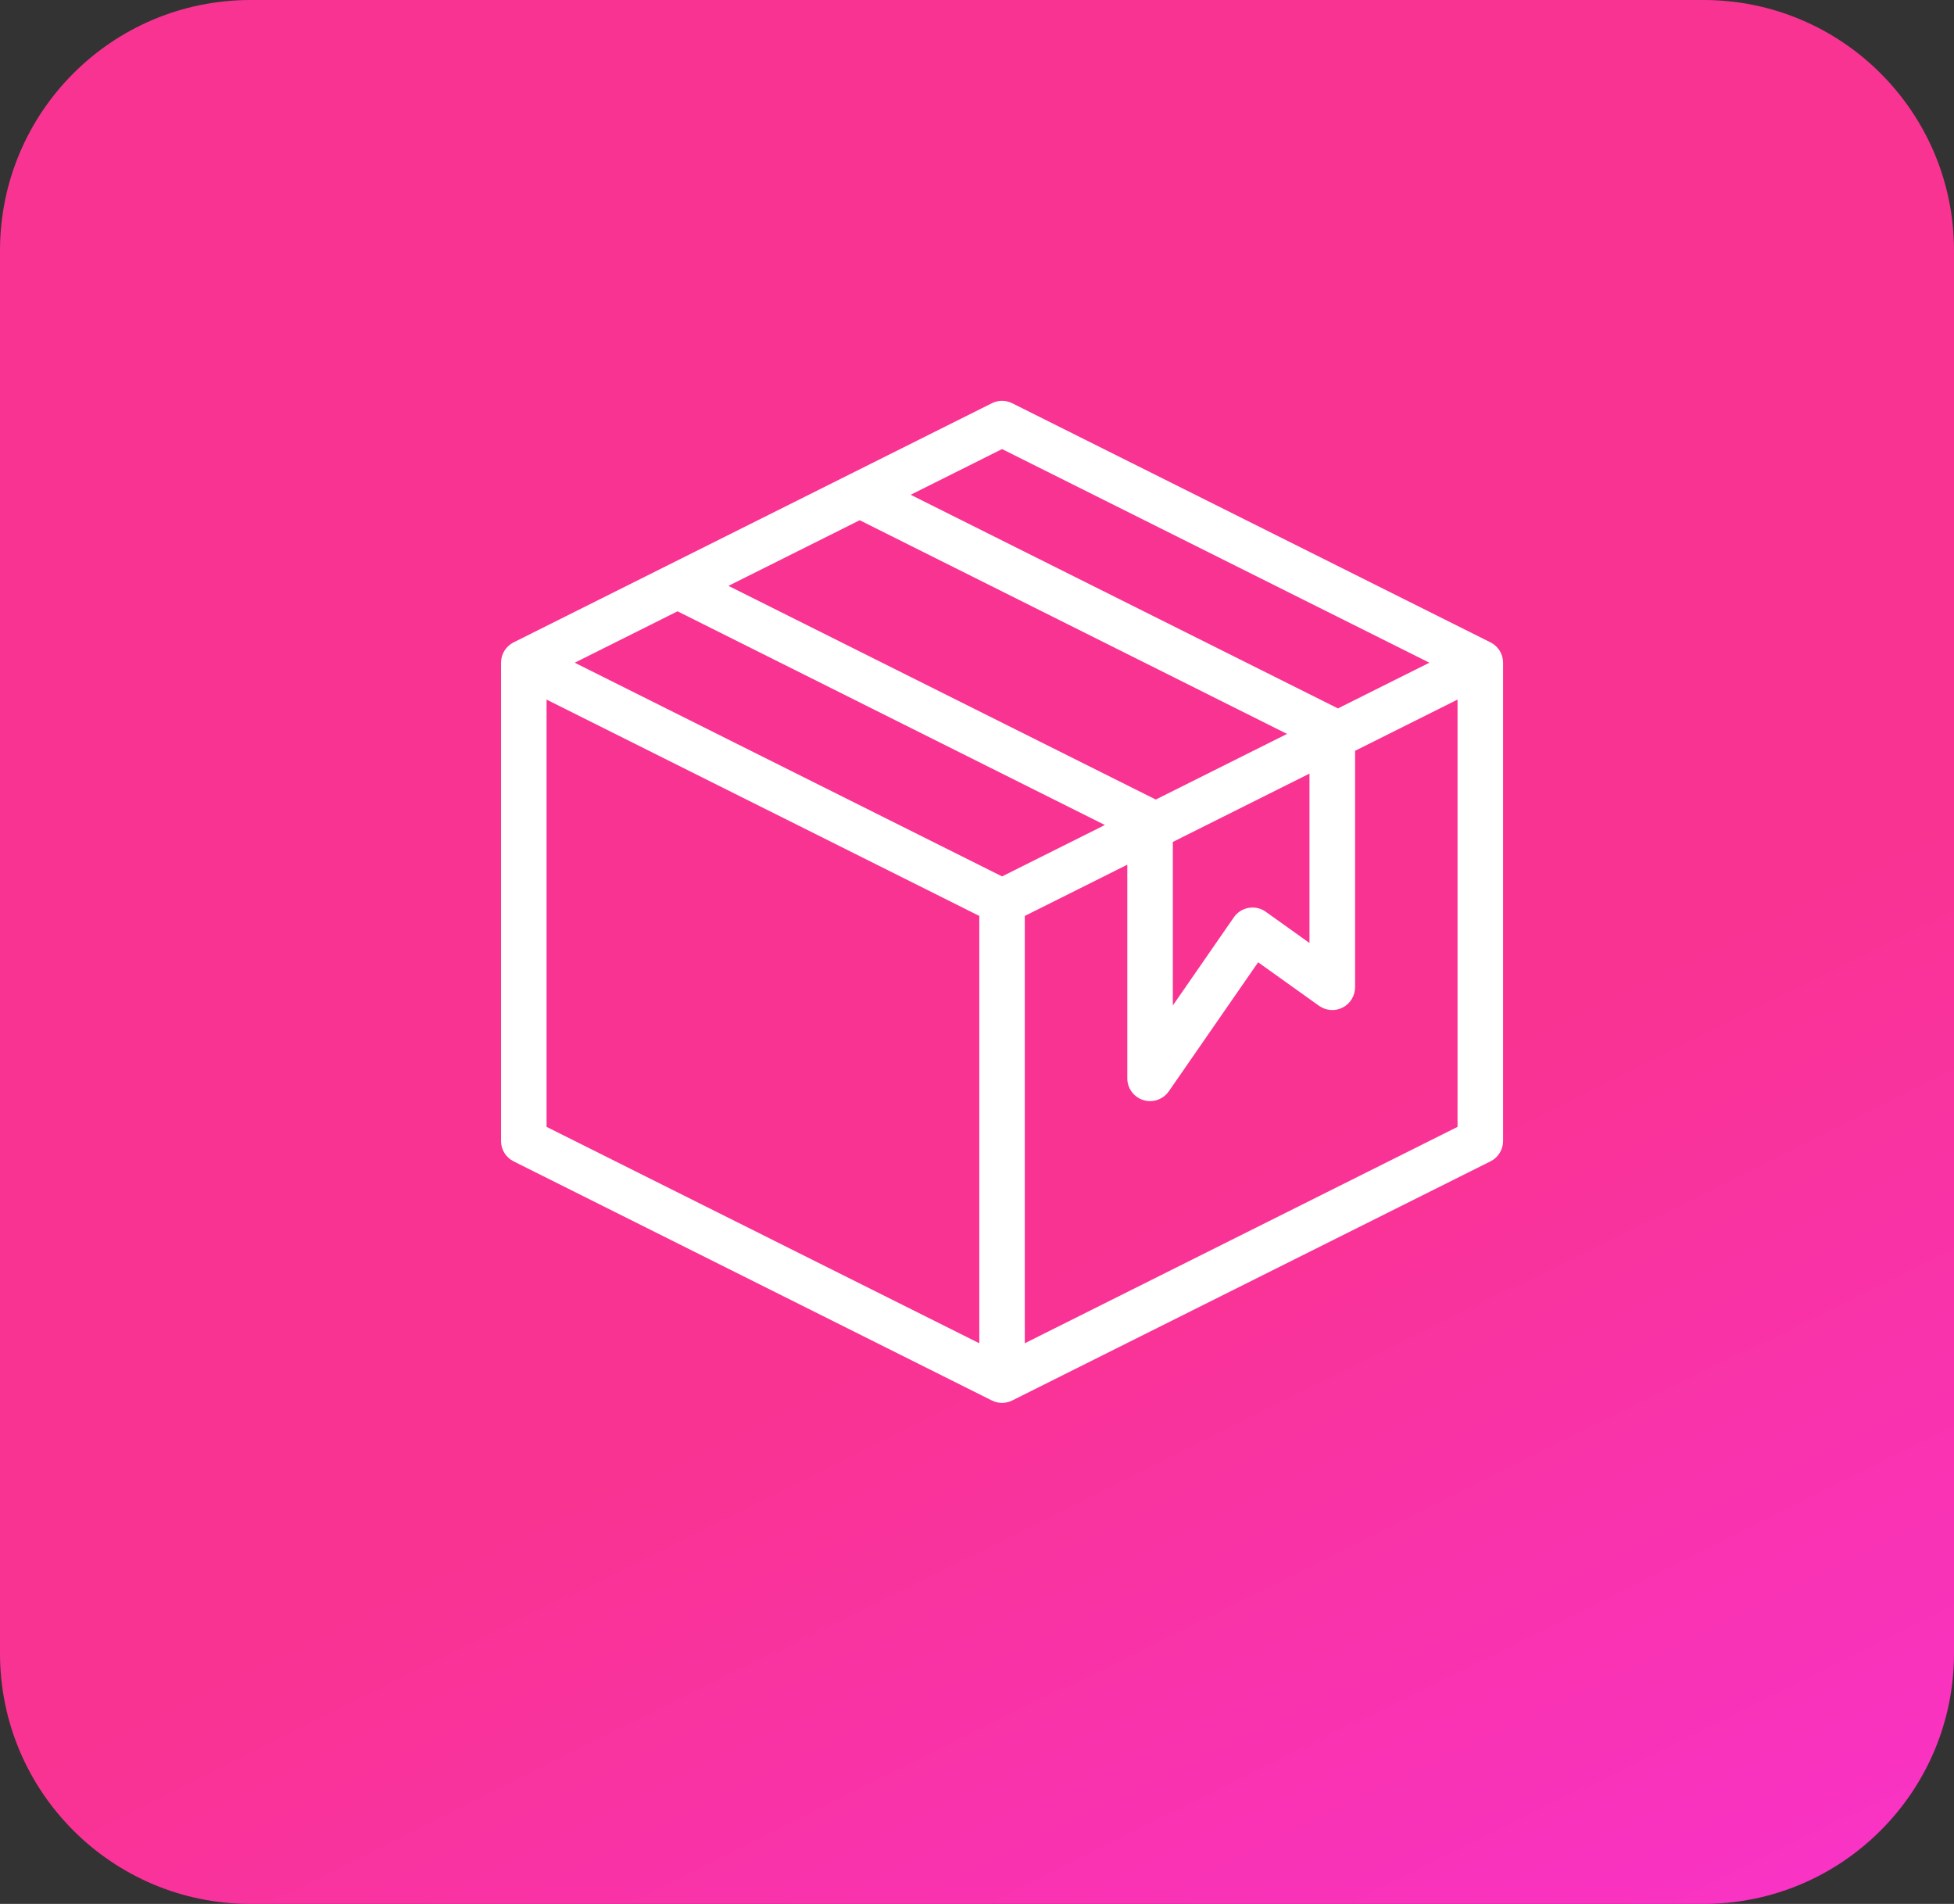
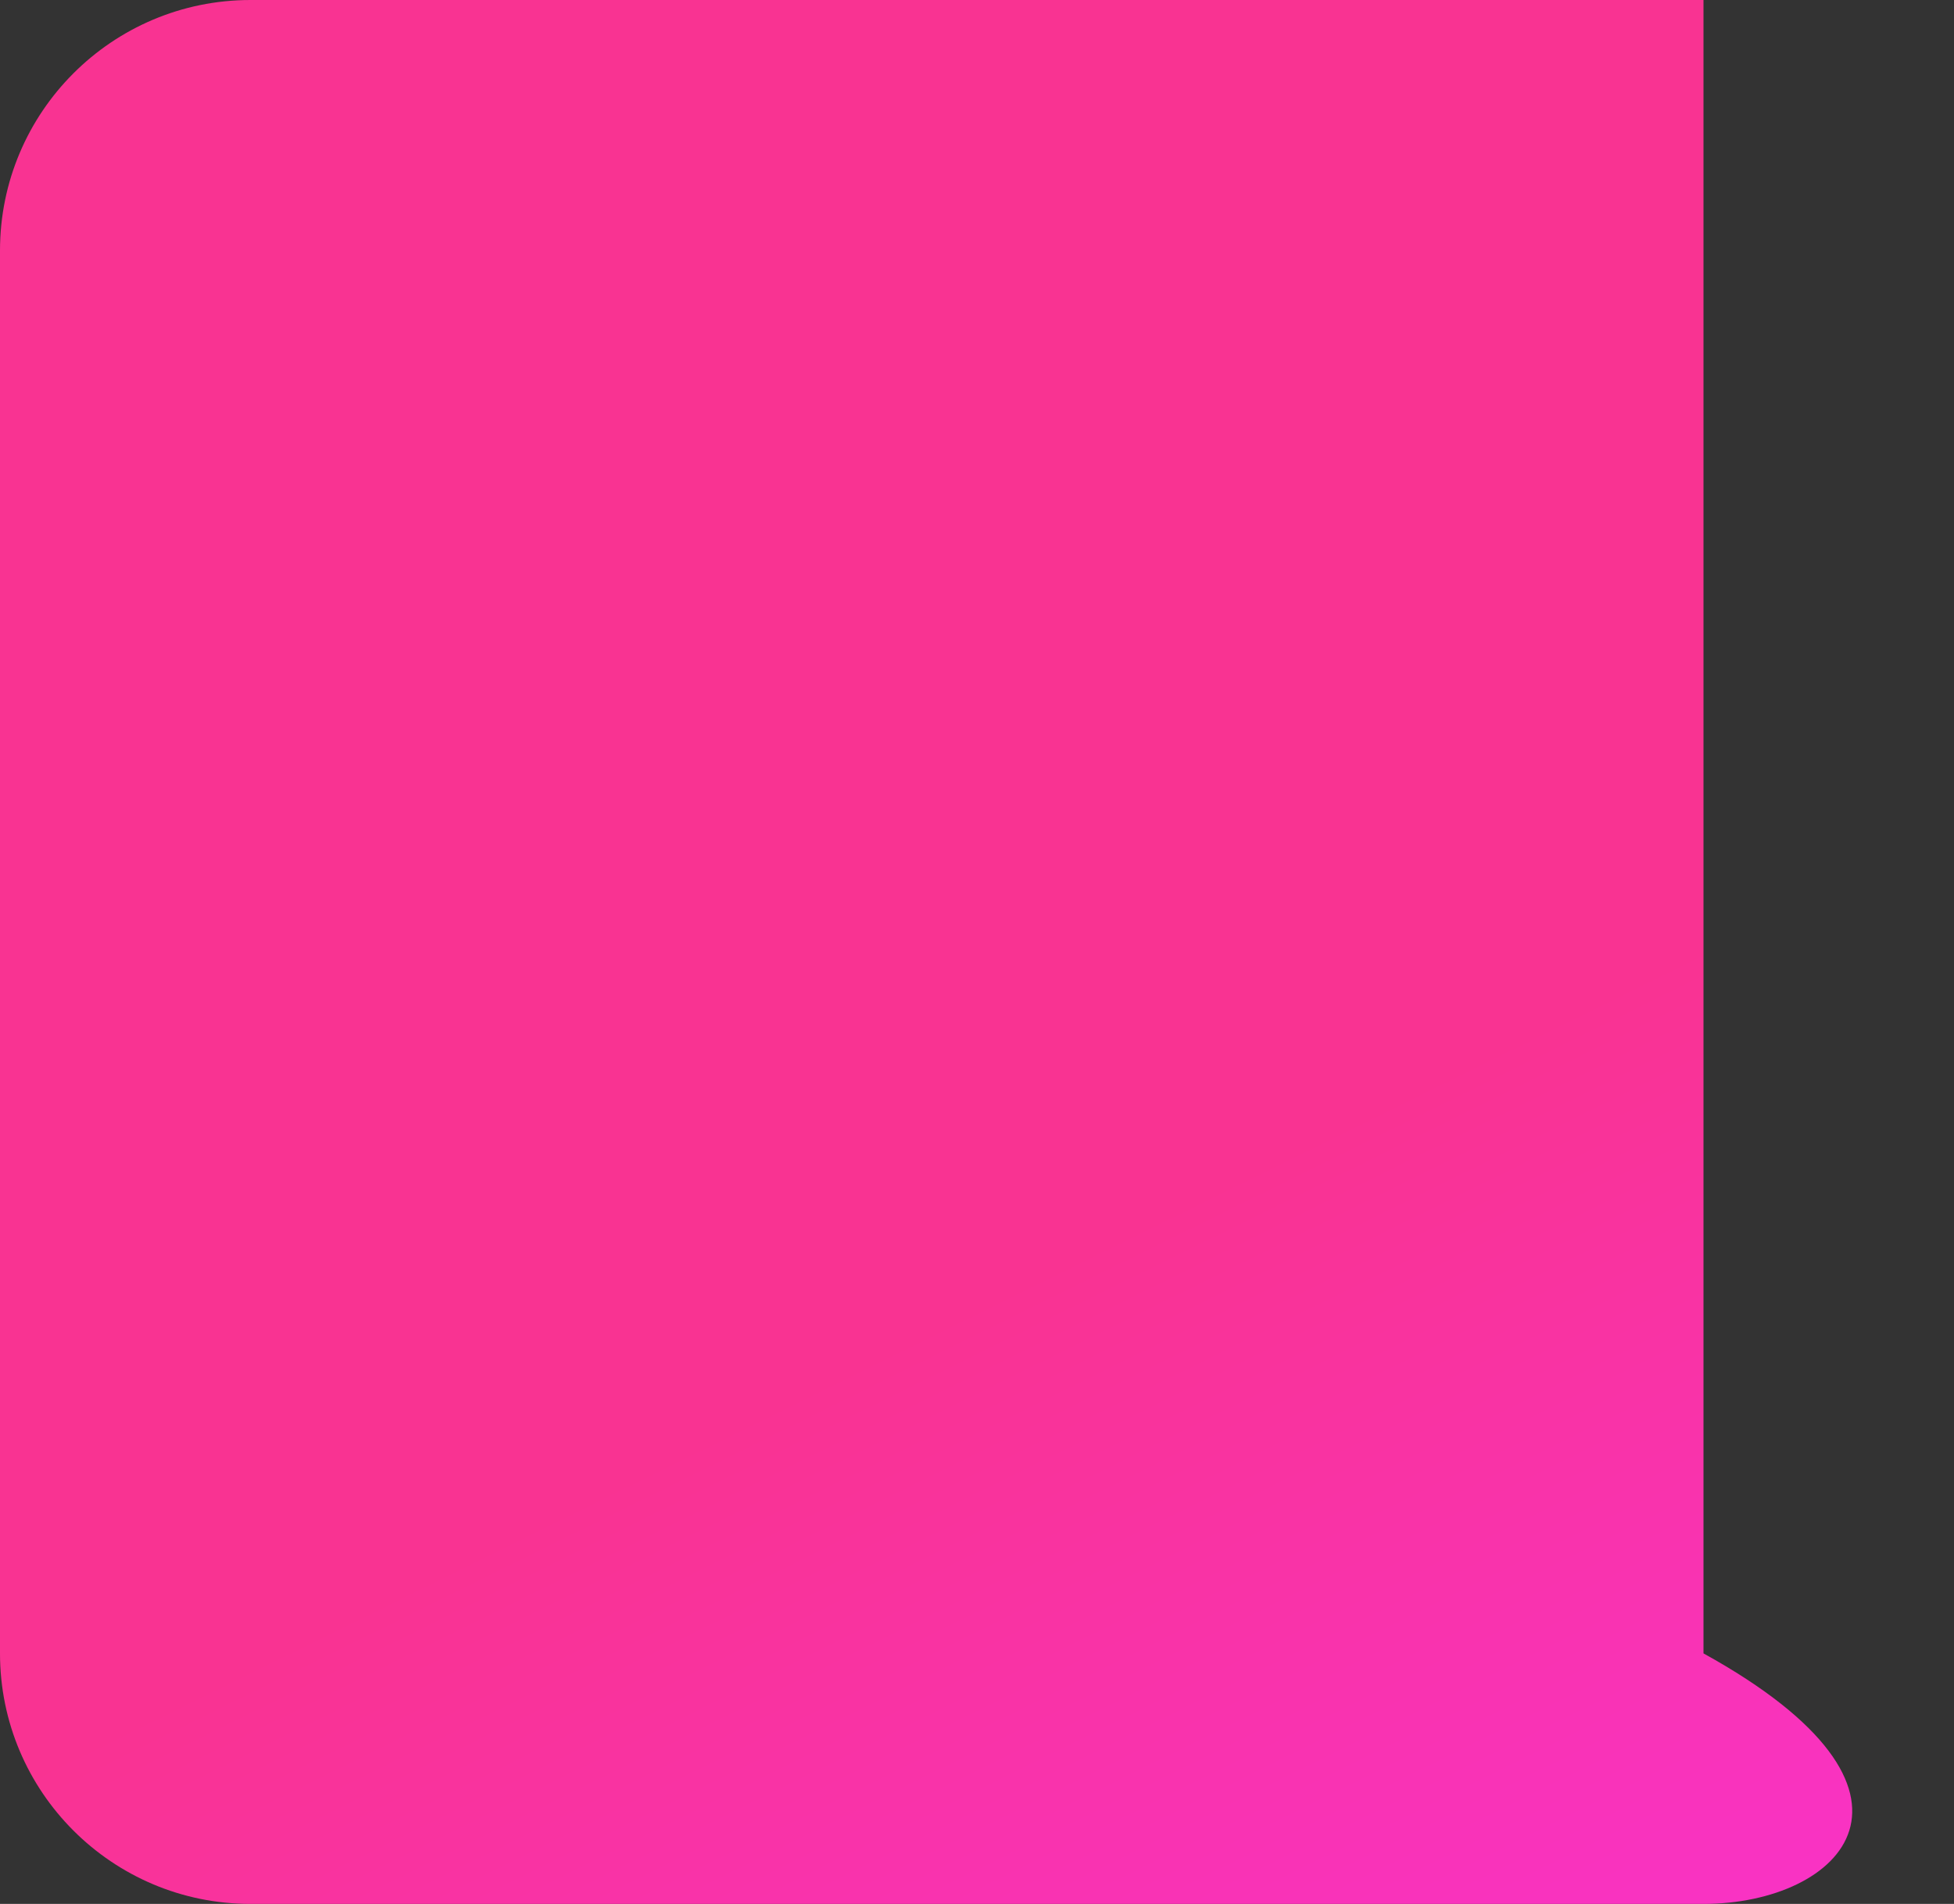
<svg xmlns="http://www.w3.org/2000/svg" width="39" height="38" viewBox="0 0 39 38" fill="none">
  <rect x="0" y="0" width="39" height="38" fill="#333333" stroke="none" />
-   <path d="M0 5C0 2.239 2.239 0 5 0H34C36.761 0 39 2.239 39 5V33C39 35.761 36.761 38 34 38H5C2.239 38 0 35.761 0 33V5Z" fill="url(#paint0_linear_1_7752)" />
-   <path d="M29.749 12.821L20.203 8.048C20.076 7.984 19.924 7.984 19.797 8.048L10.251 12.821C10.097 12.898 10 13.055 10 13.227V22.773C10 22.945 10.097 23.102 10.251 23.179L19.797 27.952C19.861 27.984 19.93 28 20 28C20.07 28 20.139 27.984 20.203 27.952L29.749 23.179C29.903 23.102 30 22.945 30 22.773V13.227C30 13.055 29.903 12.898 29.749 12.821ZM20 8.963L28.529 13.227L26.704 14.139L18.176 9.875L20 8.963ZM23.068 15.958L14.539 11.693L17.159 10.383L25.688 14.648L23.068 15.958ZM23.409 16.804L26.136 15.44V18.821L25.264 18.198C25.165 18.127 25.042 18.099 24.922 18.12C24.802 18.141 24.695 18.209 24.626 18.309L23.409 20.068V16.804ZM13.523 12.201L22.052 16.466L20 17.492L11.471 13.227L13.523 12.201ZM10.909 13.963L19.546 18.281V26.81L10.909 22.491V13.963ZM20.454 26.81V18.281L22.5 17.258V21.523C22.5 21.721 22.629 21.897 22.819 21.956C22.864 21.971 22.909 21.977 22.954 21.977C23.101 21.977 23.242 21.906 23.328 21.782L25.111 19.206L26.327 20.075C26.466 20.173 26.648 20.187 26.799 20.109C26.95 20.031 27.046 19.875 27.046 19.704V14.985L29.091 13.963V22.491L20.454 26.81Z" fill="white" />
+   <path d="M0 5C0 2.239 2.239 0 5 0H34V33C39 35.761 36.761 38 34 38H5C2.239 38 0 35.761 0 33V5Z" fill="url(#paint0_linear_1_7752)" />
  <defs>
    <linearGradient id="paint0_linear_1_7752" x1="19.5" y1="0" x2="41" y2="43.5" gradientUnits="userSpaceOnUse">
      <stop stop-color="#F93392" />
      <stop offset="0.481" stop-color="#F93392" />
      <stop offset="1" stop-color="#F933D9" />
    </linearGradient>
  </defs>
</svg>